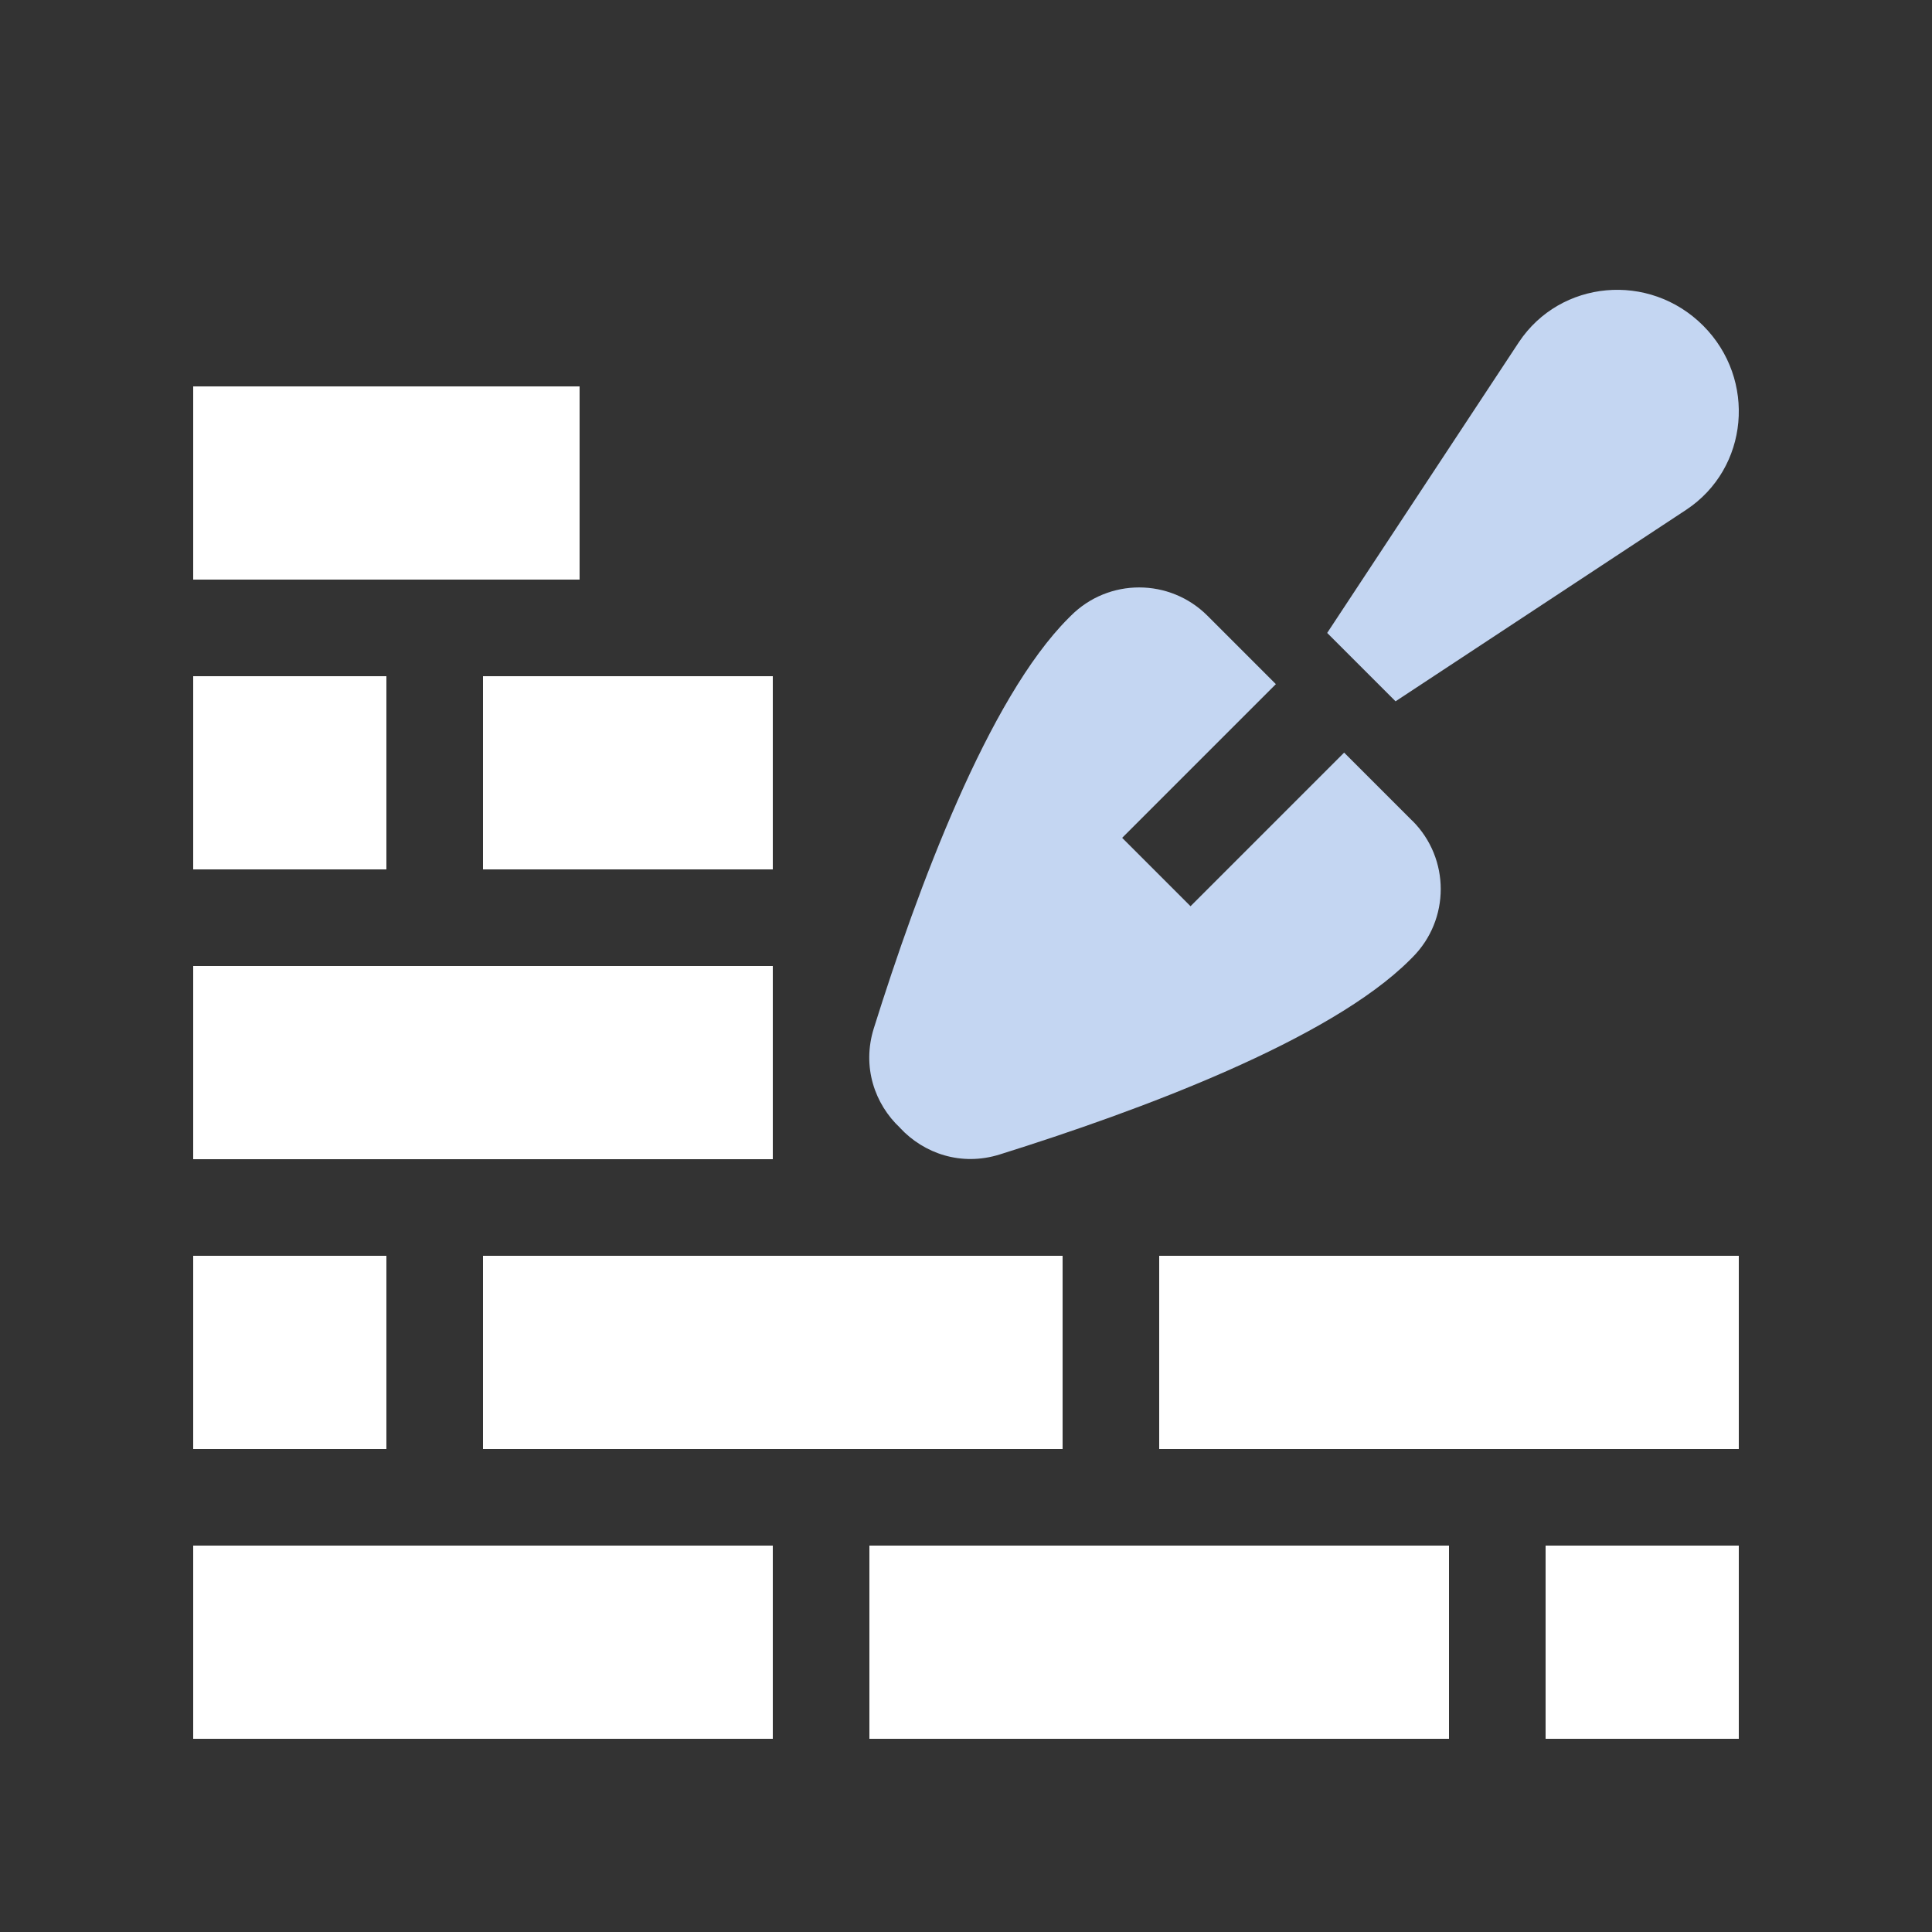
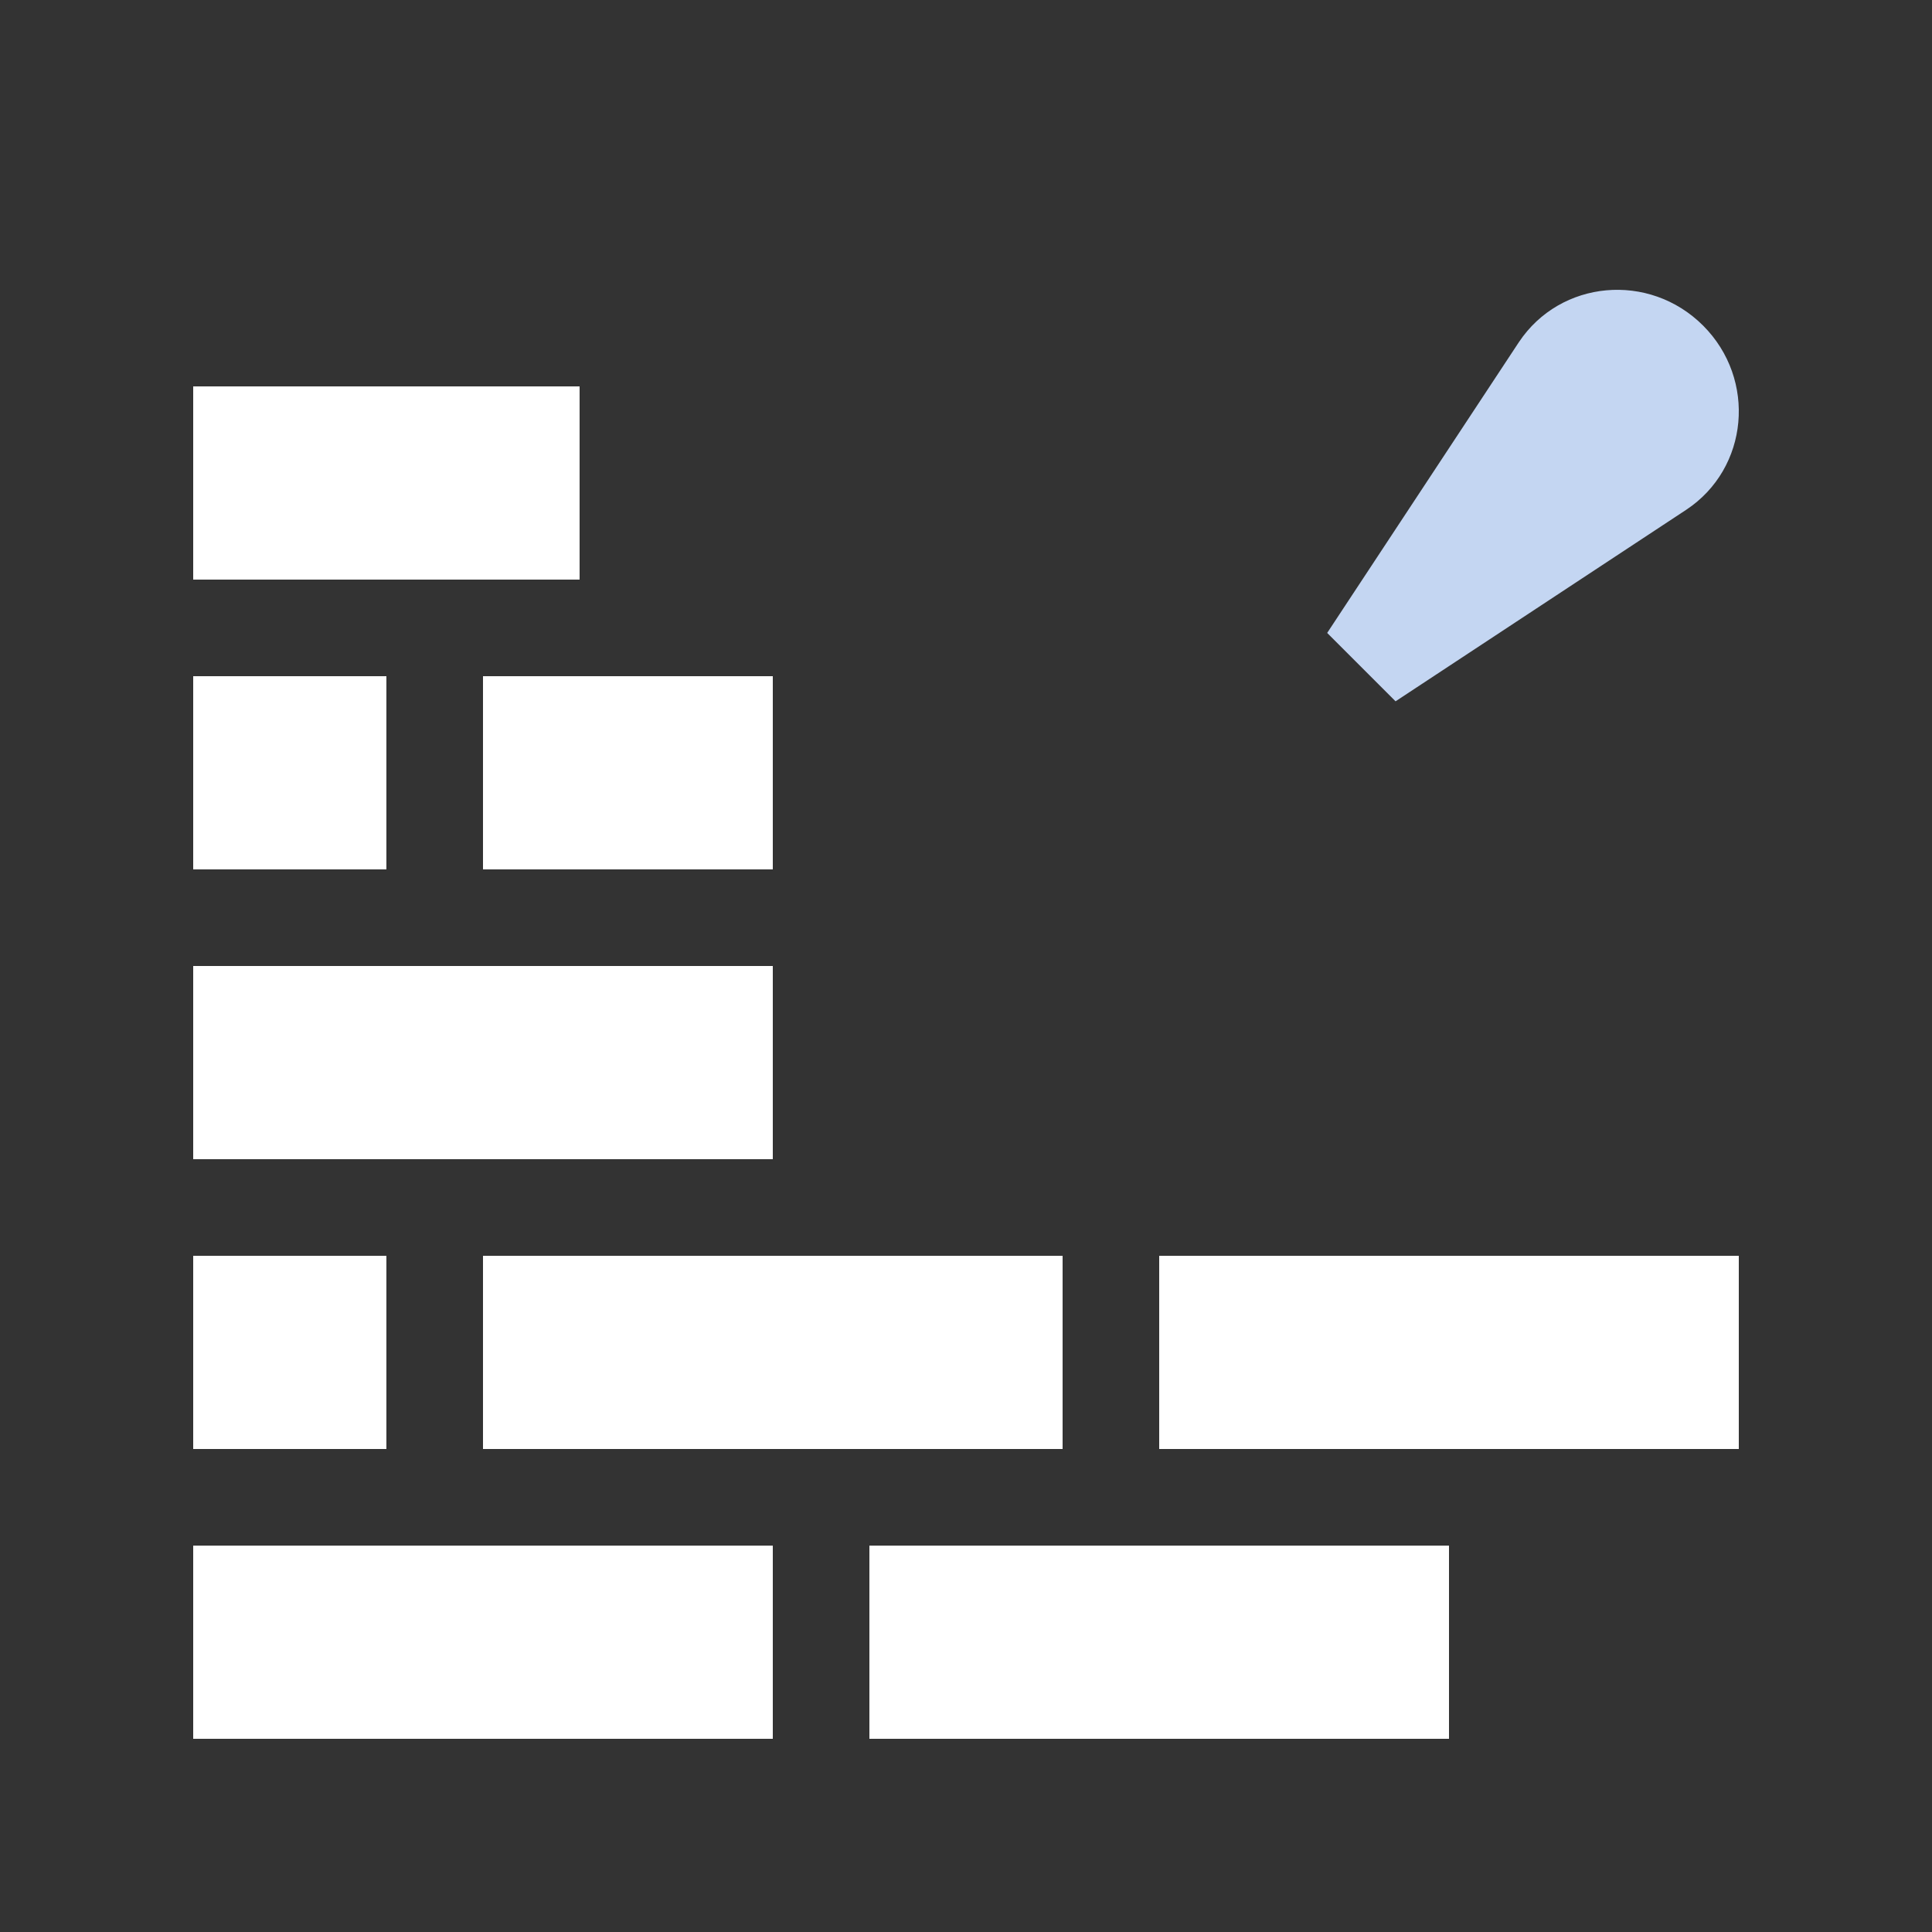
<svg xmlns="http://www.w3.org/2000/svg" id="icon" width="180" height="180" viewBox="0 0 180 180">
  <rect x="0" y="0" width="180" height="180" fill="#333333" stroke="none" />
  <defs>
    <style>
      .cls-1 {
        fill: none;
      }

      .cls-2 {
        fill: #fff;
      }

      .cls-3 {
        fill: #c4d6f2;
      }
    </style>
  </defs>
  <rect class="cls-2" x="18" y="144" width="54" height="18" />
  <rect class="cls-2" x="81" y="144" width="54" height="18" />
  <rect class="cls-2" x="45" y="117" width="54" height="18" />
  <rect class="cls-2" x="18" y="90" width="54" height="18" />
  <rect class="cls-2" x="18" y="36" width="36" height="18" />
  <rect class="cls-2" x="45" y="63" width="27" height="18" />
  <rect class="cls-2" x="108" y="117" width="54" height="18" />
-   <rect class="cls-2" x="144" y="144" width="18" height="18" />
  <rect class="cls-2" x="18" y="117" width="18" height="18" />
  <rect class="cls-2" x="18" y="63" width="18" height="18" />
  <rect class="cls-1" width="180" height="180" />
-   <path class="cls-3" d="M131.6,76.49l-6.37-6.37-14.31,14.31-6.37-6.37,14.32-14.32-6.37-6.37c-3.52-3.52-9.22-3.52-12.73,0l-.22.22c-7.48,7.47-14.05,25.17-18.14,38.22-1.12,3.58.08,7.06,2.46,9.28h-.01c2.23,2.39,5.7,3.59,9.28,2.47,13.06-4.09,30.75-10.66,38.23-18.14l.22-.22c3.52-3.52,3.52-9.21,0-12.73Z" />
-   <path class="cls-3" d="M130.02,65.34l-6.37-6.37,17.86-27.09c3.87-5.81,12.14-6.56,17.16-1.55h0c5.02,5.02,4.26,13.3-1.56,17.16l-27.09,17.85Z" />
+   <path class="cls-3" d="M130.02,65.34l-6.37-6.37,17.86-27.09c3.87-5.81,12.14-6.56,17.16-1.55h0c5.02,5.02,4.26,13.3-1.56,17.16Z" />
</svg>